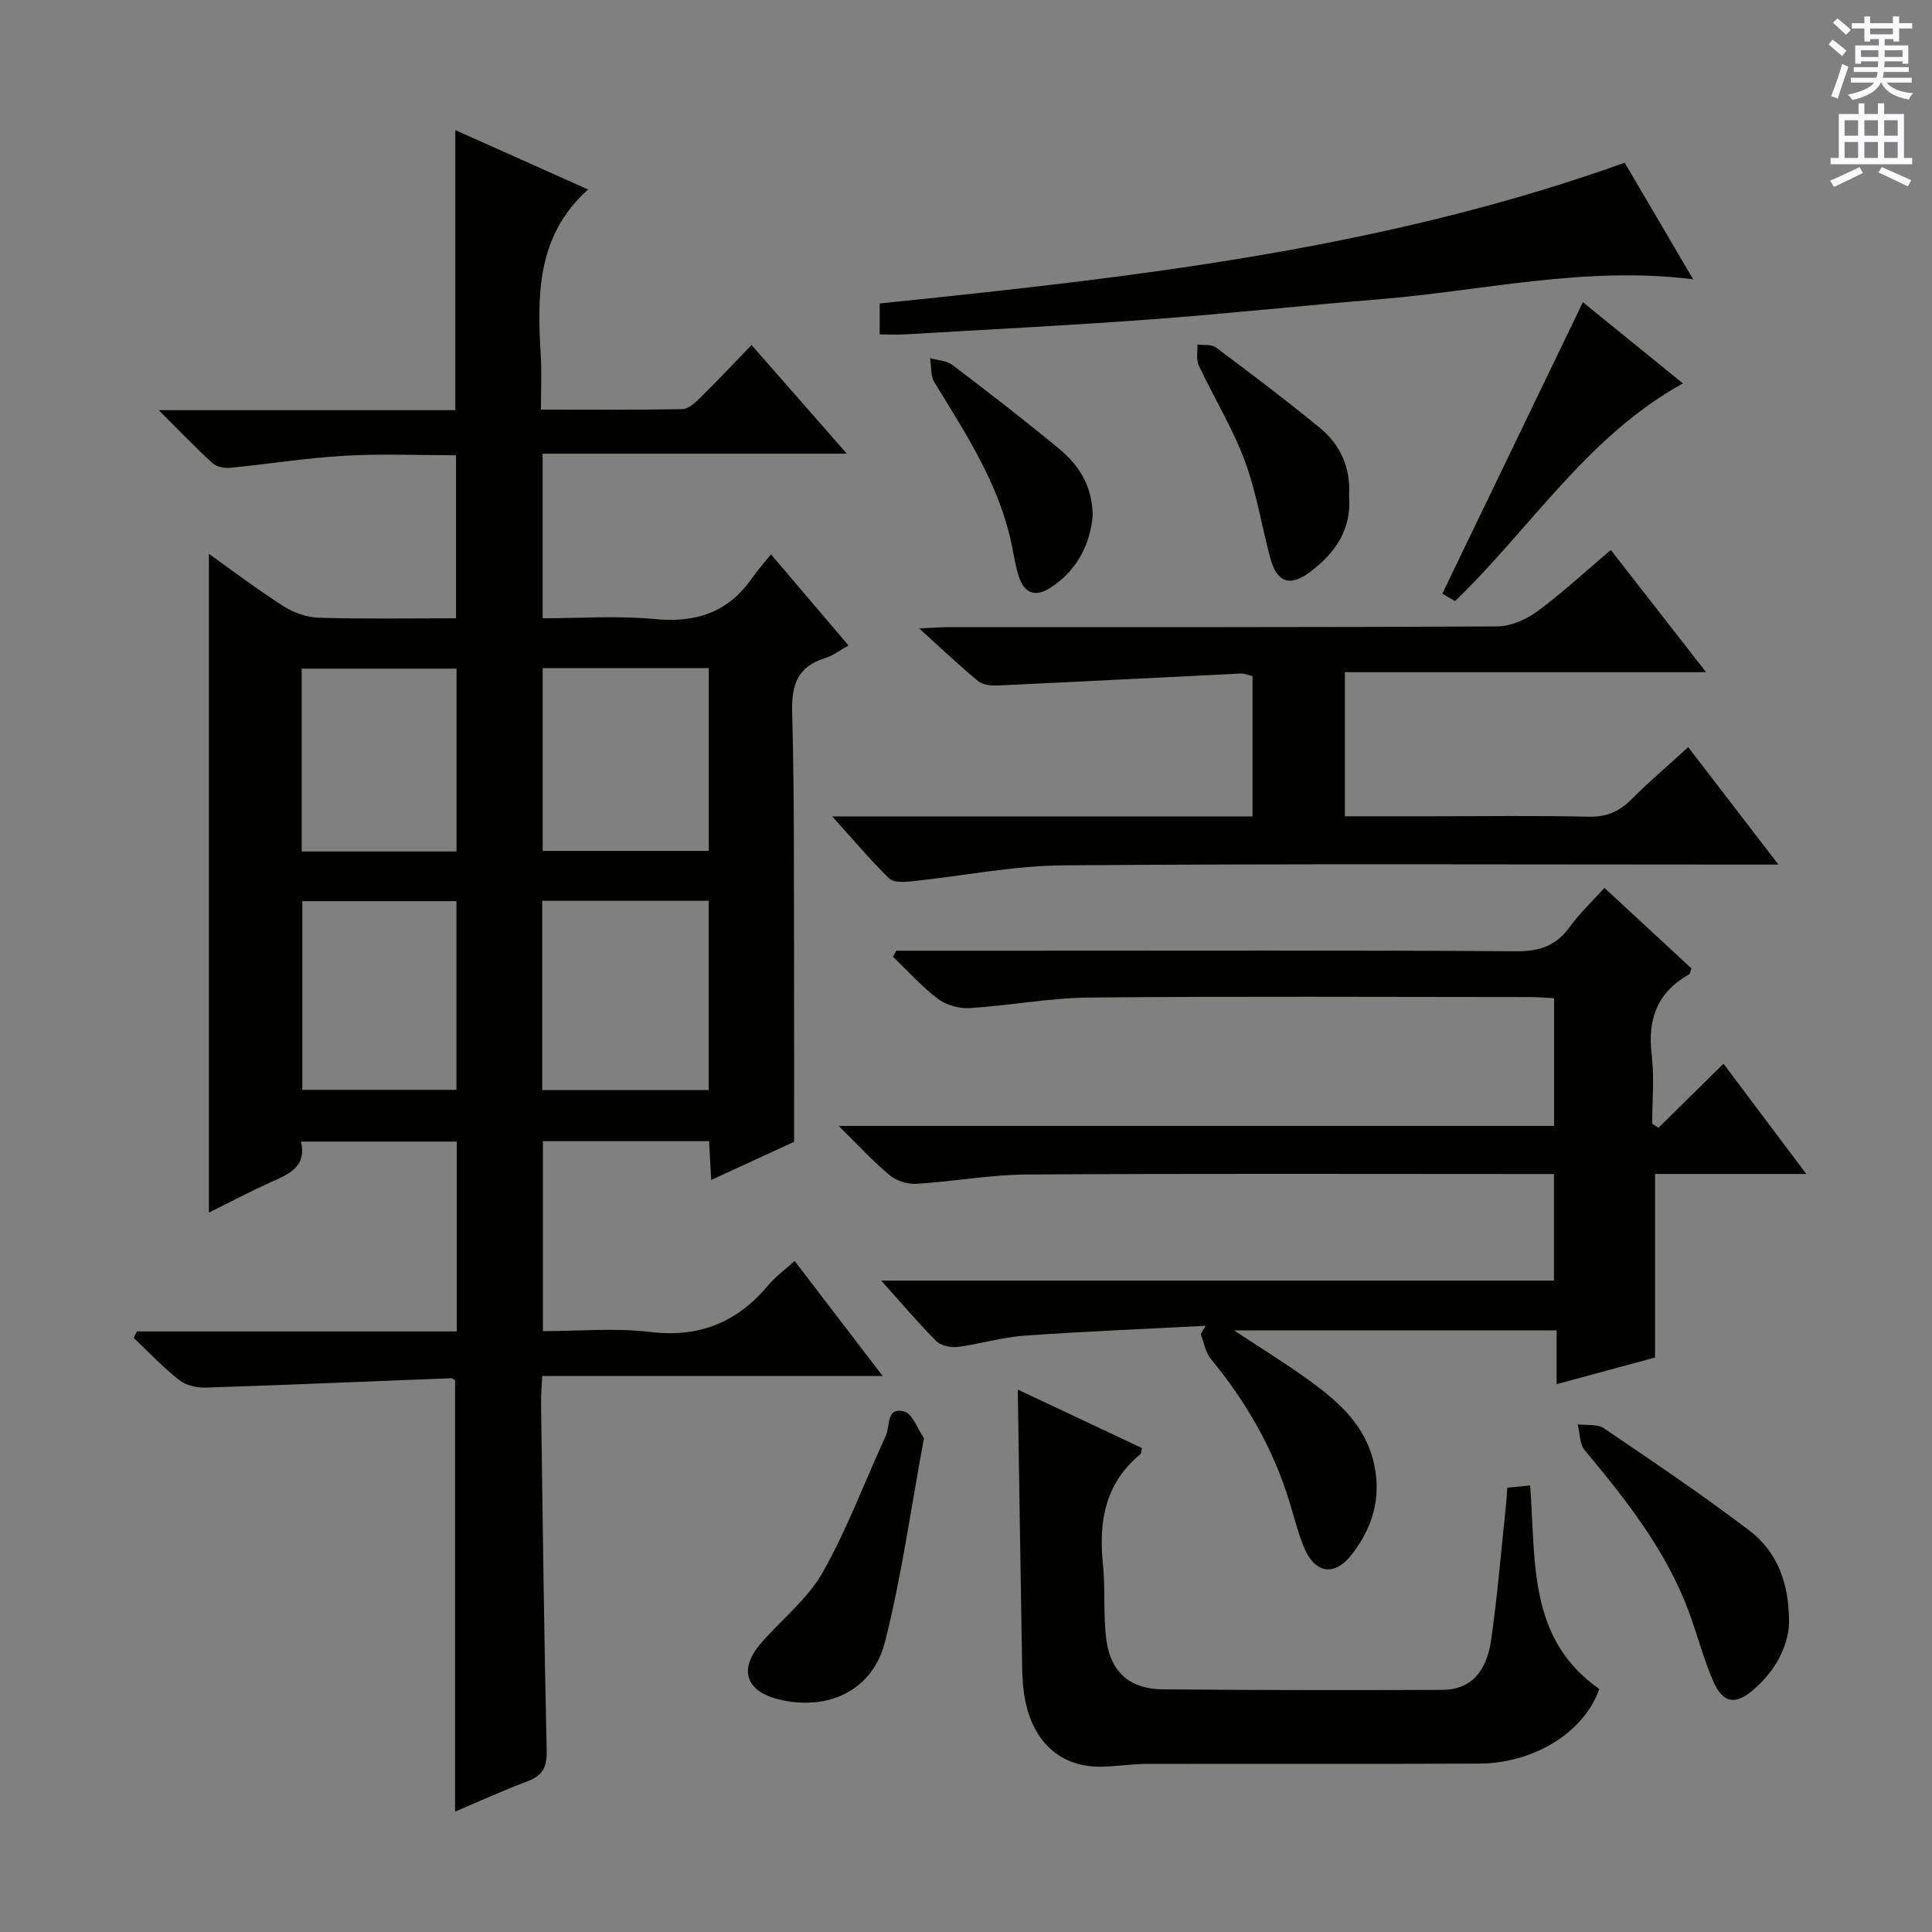
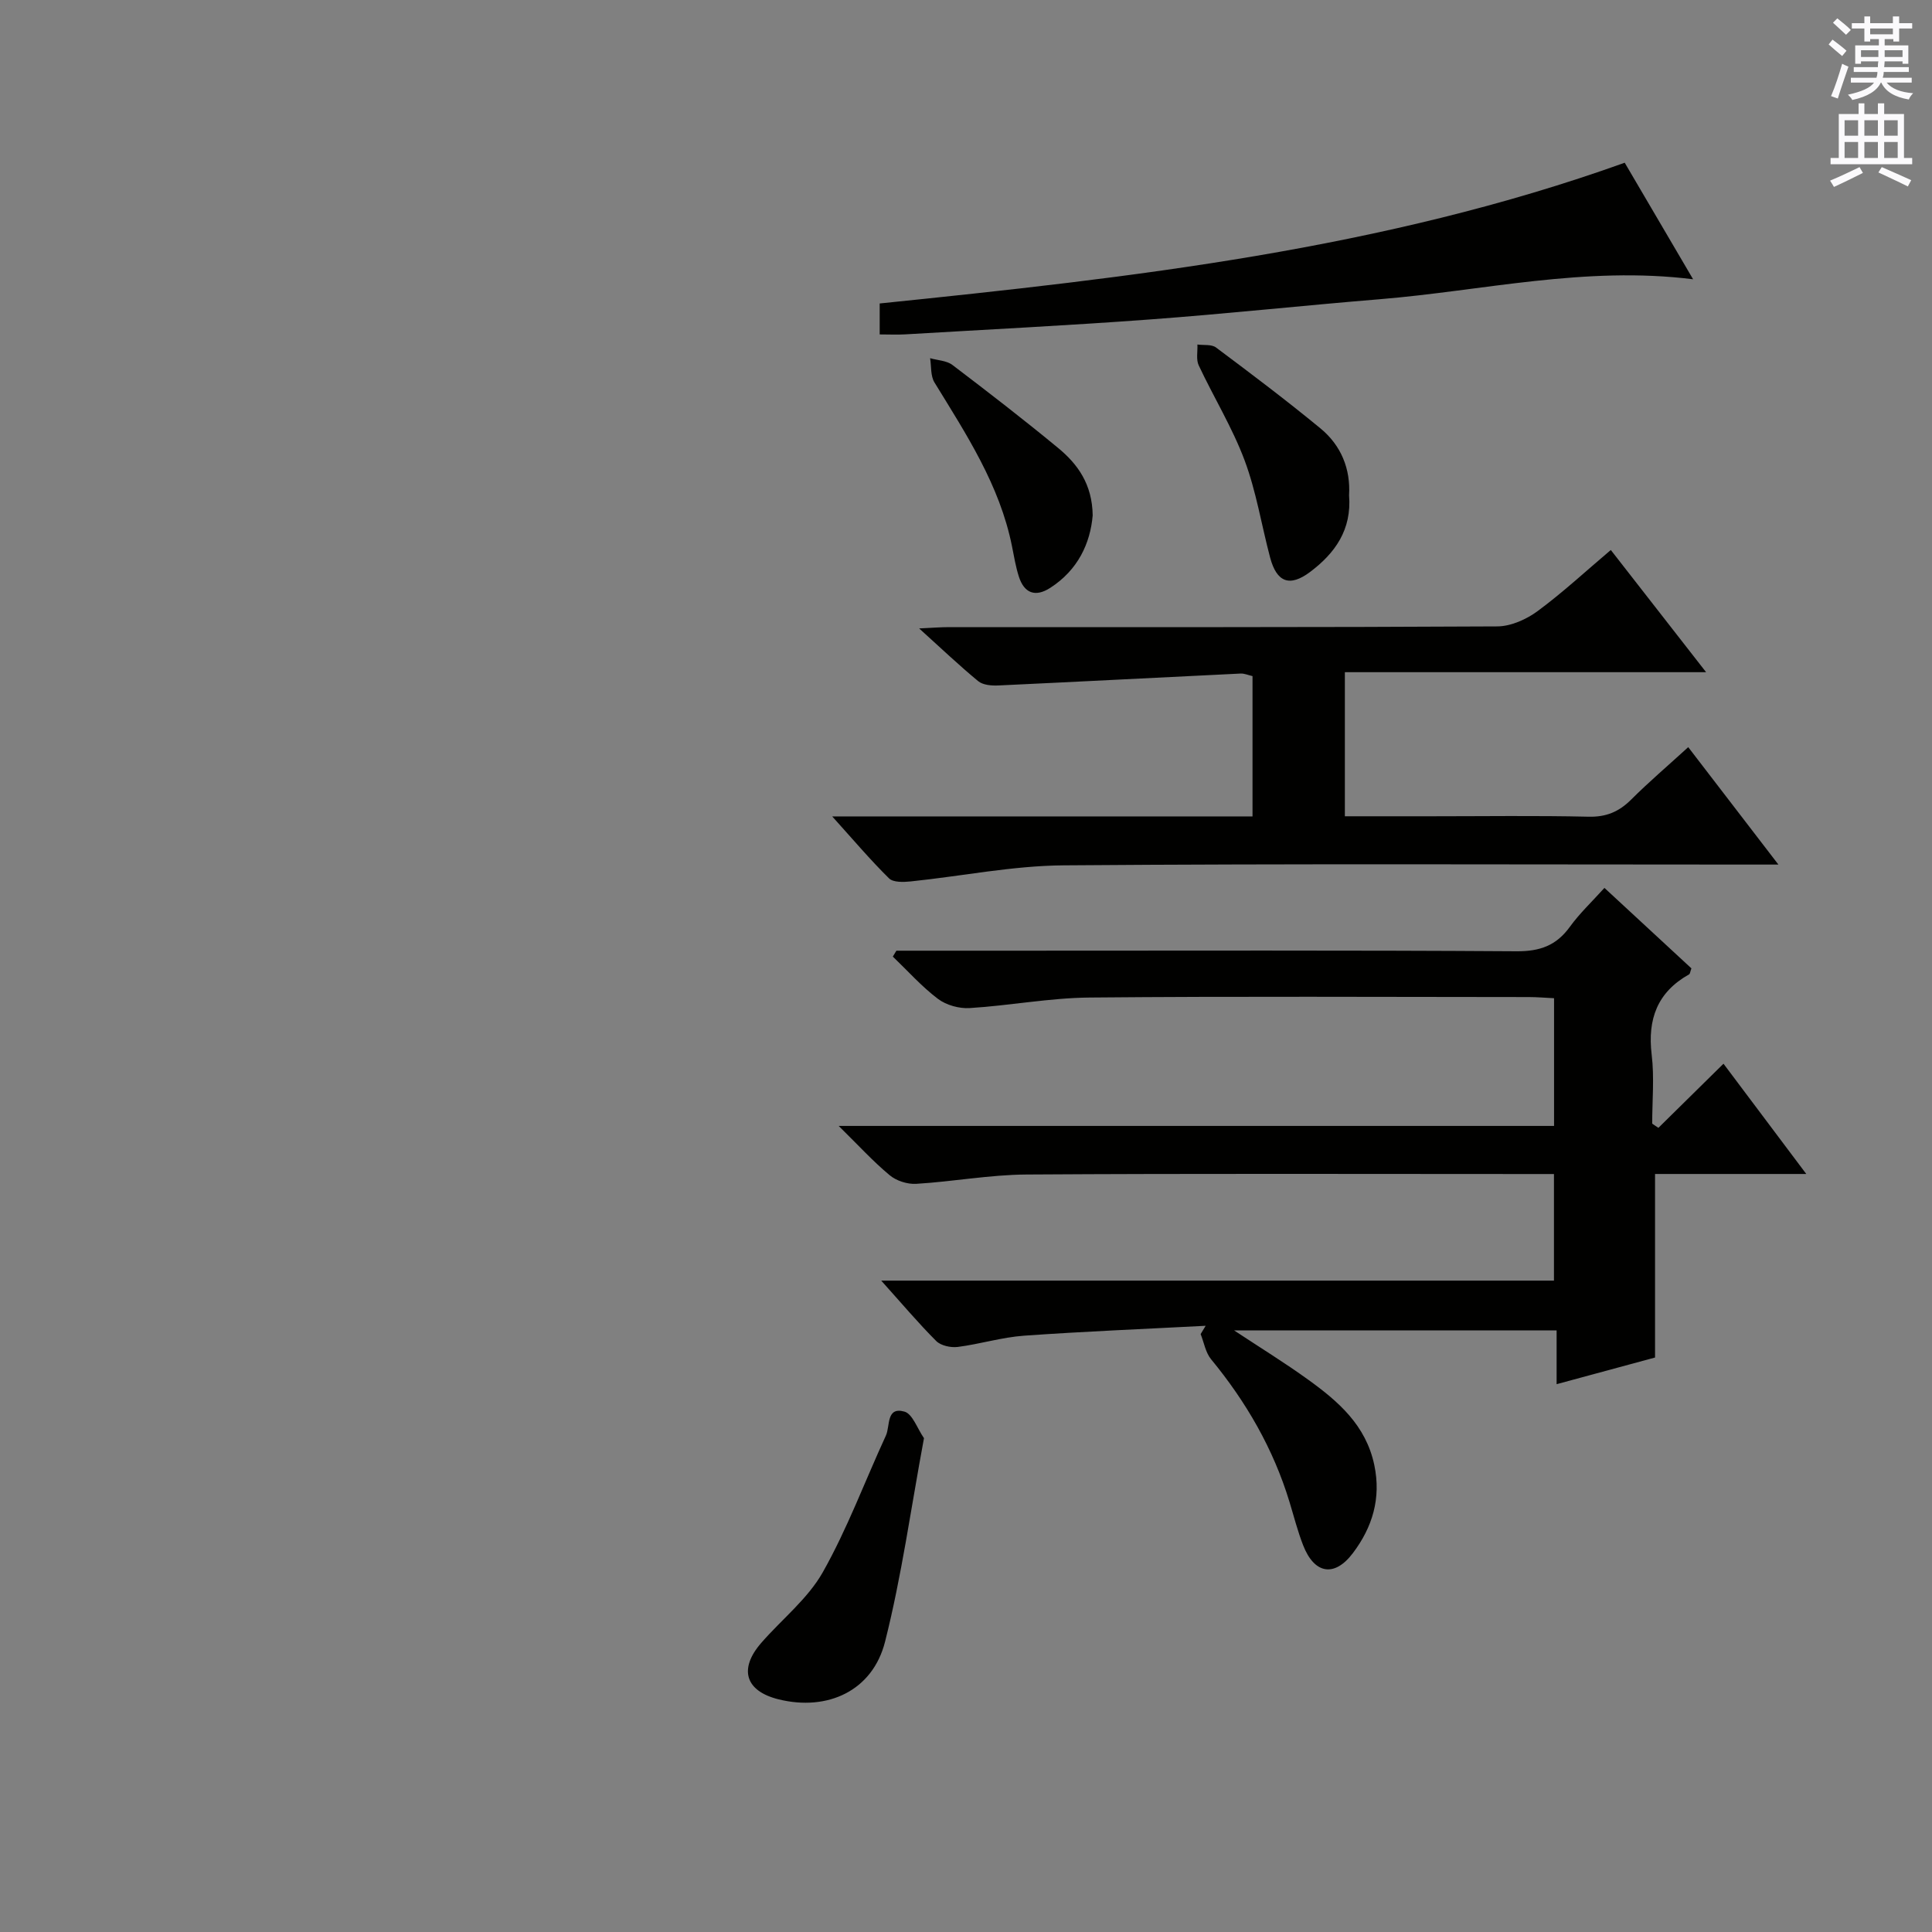
<svg xmlns="http://www.w3.org/2000/svg" enable-background="new 0 0 400 400" viewBox="0 0 400 400">
  <rect x="0" y="0" width="400" height="400" fill="#808080" stroke="none" />
  <g fill="#010100">
-     <path d="m159.62 114.77c5.75 6.76 10.69 12.56 16.06 18.87-1.77.98-3.19 2.1-4.79 2.59-5.69 1.75-7.03 5.4-6.88 11.22.5 18.81.33 37.64.39 56.47.03 10.45.01 20.9.01 32.48-4.49 2.07-10.59 4.88-17.16 7.9-.17-3-.3-5.39-.45-8.03-11.46 0-22.73 0-34.4 0v39.33c7.33 0 14.86-.71 22.2.17 10.22 1.22 18.06-2 24.48-9.71 1.47-1.76 3.4-3.14 5.44-4.99 5.98 7.81 11.79 15.41 18.22 23.81-23.9 0-46.9 0-70.48 0-.1 2.3-.27 4.05-.24 5.79.34 23.97.62 47.95 1.17 71.92.08 3.47-.99 5.09-4.08 6.25-4.95 1.85-9.76 4.06-14.89 6.23 0-29.93 0-59.45 0-89.26-.03-.02-.45-.47-.86-.46-16.92.65-33.84 1.39-50.77 1.94-1.85.06-4.12-.48-5.53-1.59-3.34-2.63-6.28-5.77-9.37-8.7.21-.45.42-.9.63-1.34h66.25c0-13.47 0-26.22 0-39.31-10.7 0-21.26 0-32.26 0 1.2 5-2.17 6.58-5.79 8.2-4.49 2.01-8.85 4.32-13.27 6.5 0-45.54 0-90.57 0-136.38 5.31 3.77 10.28 7.56 15.53 10.89 2.09 1.33 4.81 2.27 7.27 2.34 9.32.27 18.64.11 28.37.11 0-11.13 0-22.03 0-33.75-7.6 0-15.36-.35-23.08.1-7.93.45-15.82 1.73-23.74 2.5-1.17.11-2.76-.21-3.59-.96-3.52-3.22-6.83-6.68-11.14-10.98h61.4c0-19.49 0-38.39 0-57.98 9.11 4.07 18.23 8.15 27.49 12.29-10.79 9.69-10.51 22.08-9.79 34.62.2 3.45.03 6.93.03 10.96 10.05 0 19.66.08 29.27-.1 1.23-.02 2.61-1.28 3.62-2.27 3.54-3.49 6.94-7.11 10.71-11.01 6.62 7.56 12.86 14.67 19.73 22.5-21.35 0-41.99 0-62.98 0v34.08c7.66 0 15.47-.59 23.16.16 8.55.83 15.23-1.36 20.18-8.46 1.04-1.51 2.28-2.88 3.93-4.94zm-12.89 110.92c0-13.23 0-26.11 0-39.19-11.62 0-22.97 0-34.47 0v39.19zm-34.37-87.37v37.85h34.38c0-12.82 0-25.21 0-37.85-11.5 0-22.73 0-34.38 0zm-17.86 87.32c0-13.18 0-26.06 0-39.07-10.87 0-21.41 0-31.91 0v39.07zm.02-49.35c0-12.88 0-25.29 0-37.86-10.85 0-21.39 0-32.05 0v37.86z" />
    <path d="m185.59 196.83h24.45c34.66 0 69.31-.11 103.97.12 4.82.03 8.21-1.19 11.01-5.06 2.02-2.79 4.57-5.19 7.16-8.06 6.25 5.78 12.18 11.27 18.01 16.66-.25.66-.27 1.12-.48 1.24-6.58 3.69-8.63 9.27-7.75 16.62.57 4.7.11 9.53.11 14.29.43.29.85.58 1.28.87 4.37-4.31 8.75-8.62 13.48-13.28 5.65 7.52 11.08 14.76 17.14 22.83-11.18 0-21.24 0-31.31 0v38c-6.2 1.68-12.99 3.52-20.38 5.52 0-3.95 0-7.35 0-11.13-22.3 0-44.13 0-66.77 0 5.51 3.64 10.54 6.73 15.31 10.18 6.26 4.51 11.97 9.44 13.71 17.67 1.46 6.92-.4 12.91-4.41 18.23-3.85 5.11-8.01 4.34-10.32-1.6-1.14-2.92-1.91-5.98-2.83-8.99-3.34-10.98-8.95-20.68-16.22-29.51-1.15-1.39-1.47-3.46-2.17-5.22.35-.57.69-1.15 1.04-1.72-12.54.66-25.09 1.16-37.61 2.05-4.6.33-9.12 1.74-13.72 2.33-1.44.18-3.48-.26-4.45-1.22-3.73-3.73-7.14-7.78-11.39-12.51h139.28c0-7.47 0-14.4 0-22.07-1.73 0-3.48 0-5.24 0-34.66 0-69.31-.12-103.97.1-7.61.05-15.2 1.47-22.83 1.93-1.82.11-4.11-.62-5.5-1.79-3.41-2.83-6.42-6.14-10.55-10.2h148.11c0-8.99 0-17.42 0-26.44-1.72-.08-3.47-.24-5.23-.24-30.32-.01-60.65-.18-90.97.1-8.26.08-16.5 1.67-24.78 2.18-2.17.14-4.85-.6-6.57-1.9-3.39-2.56-6.26-5.8-9.35-8.76.25-.41.5-.82.74-1.22z" />
    <path d="m333.5 113.87c6.42 8.24 12.72 16.31 19.73 25.3-25.46 0-49.95 0-74.79 0v29.83h17.95c10.83 0 21.66-.16 32.49.09 3.66.09 6.3-1.02 8.82-3.53 3.65-3.64 7.58-6.99 11.83-10.87 6.06 7.89 11.96 15.58 18.67 24.31-2.64 0-4.34 0-6.03 0-47.32 0-94.64-.21-141.96.16-10.56.08-21.1 2.24-31.66 3.33-1.49.15-3.61.23-4.48-.63-3.85-3.79-7.36-7.94-11.77-12.83h87.02c0-9.96 0-19.38 0-29.05-.89-.2-1.67-.56-2.44-.53-16.75.81-33.49 1.69-50.24 2.47-1.37.06-3.14-.09-4.11-.89-3.93-3.24-7.63-6.76-12.23-10.92 2.76-.13 4.5-.27 6.23-.27 37.82-.01 75.65.06 113.47-.15 2.82-.02 6.02-1.45 8.35-3.17 5.2-3.84 9.97-8.27 15.15-12.65z" />
-     <path d="m210.72 287.7c8.51 4.01 17.14 8.07 25.7 12.1-.15.68-.11 1.09-.28 1.24-7.3 5.99-8.72 13.9-7.79 22.78.55 5.27.01 10.66.74 15.89.92 6.58 4.99 10 11.6 10.05 19.31.17 38.62.19 57.94.11 5.65-.03 9.12-3.46 10.1-10.36 1.33-9.36 2.1-18.79 3.1-28.19.1-.97.14-1.96.23-3.3 1.52-.15 2.92-.29 4.74-.48 1.21 15.42-.62 31.71 14.31 42.14-3.03 8.84-13.37 15.41-24.93 15.46-22.98.1-45.95 0-68.93.06-3.31.01-6.62.63-9.92.57-8.45-.15-14.08-5.88-15.35-15.4-.22-1.65-.32-3.32-.35-4.98-.33-19.07-.61-38.16-.91-57.69z" />
    <path d="m182.13 69.24c0-2.41 0-4.05 0-6.41 52.14-5.35 104.2-11.19 154.25-29.14 4.67 7.96 9.25 15.77 14.16 24.13-22.38-2.8-43.51 2.38-64.87 4.13-15.88 1.3-31.72 3.02-47.6 4.19-16.89 1.25-33.81 2.09-50.72 3.09-1.62.09-3.24.01-5.22.01z" />
-     <path d="m370.4 336.13c-.23 4.89-2.89 9.91-7.52 13.84-3.63 3.08-6.2 2.63-8.15-1.83-2.05-4.69-3.32-9.72-5.11-14.54-4.73-12.68-12.97-23.1-21.52-33.35-1.08-1.29-.99-3.55-1.45-5.36 1.83.24 4.06-.1 5.43.83 10.16 6.88 20.36 13.75 30.12 21.17 5.65 4.31 8.26 10.68 8.2 19.24z" />
    <path d="m191.3 297.76c-2.71 14.56-4.62 28.54-8.06 42.14-2.57 10.16-11.89 14.44-22.04 11.93-6.88-1.7-8.32-6.26-3.58-11.7 4.25-4.88 9.61-9.1 12.72-14.6 5.1-9.02 8.72-18.87 13.08-28.32.9-1.95.01-6.03 3.84-4.95 1.67.48 2.63 3.46 4.04 5.5z" />
-     <path d="m327.72 62.56c6.39 5.19 13.46 10.94 20.7 16.82-19.77 10.94-31.41 29.85-47.16 45.07-.97-.57-2.19-1.27-2.64-1.54 9.76-20.23 19.38-40.18 29.1-60.35z" />
    <path d="m279.31 102.54c.58 7.15-2.92 12-8.06 15.87-4.24 3.18-6.92 2.17-8.29-2.99-1.78-6.71-2.87-13.68-5.29-20.14-2.54-6.78-6.4-13.05-9.49-19.64-.57-1.21-.2-2.86-.27-4.31 1.3.18 2.93-.08 3.86.62 7.29 5.45 14.57 10.94 21.6 16.73 4.33 3.55 6.27 8.46 5.94 13.86z" />
    <path d="m226.23 106.71c-.5 5.8-3.06 11.31-8.79 15-3.07 1.98-5.39 1.13-6.5-2.34-.65-2.04-1-4.18-1.42-6.28-2.53-12.64-9.47-23.18-16.05-33.91-.83-1.35-.63-3.33-.9-5.02 1.56.45 3.43.49 4.63 1.41 7.39 5.61 14.74 11.29 21.89 17.19 4.03 3.33 7.05 7.48 7.14 13.95z" />
  </g>
  <path d="m378.6 9.2.8-1c.9.7 1.9 1.4 2.9 2.3l-.9 1.1c-1.1-.9-2-1.7-2.8-2.4zm.5 10.7c.9-2.1 1.6-4.3 2.3-6.7.4.2.8.4 1.3.6-.7 2.1-1.5 4.3-2.2 6.6zm.4-15.2.9-.9c1 .8 2 1.6 2.8 2.4l-1 1c-1-.9-1.9-1.8-2.7-2.5zm12.5-1.3h1.2v1.4h2.7v1.1h-2.7v2.7h-1.2v-.5h-1.8v1.3h4.9v3.8h-1.2v-.5h-3.7c0 .4-.1.9-.1 1.2h5.1v1h-5.2c0 .5-.1.9-.2 1.2h6v1h-5.2c1.1 1.3 2.9 2 5.5 2.2-.4.4-.7.8-.9 1.3-2.9-.5-4.8-1.6-5.7-3.5h-.1c-.8 1.7-2.7 2.9-5.9 3.6-.2-.4-.6-.8-.9-1.1 2.8-.6 4.6-1.4 5.4-2.5h-4.8v-1h5.3c.1-.3.2-.7.2-1.2h-4.9v-1h5c0-.4 0-.8.1-1.2h-3.6v.5h-1.2v-3.8h4.9v-1.3h-1.8v.5h-1.2v-2.7h-2.6v-1.1h2.6v-1.4h1.2v1.4h4.7v-1.4zm-6.7 8.4h3.6c0-.4 0-.9 0-1.4h-3.6zm1.9-4.7h4.7v-1.2h-4.7zm6.7 3.3h-3.7v1.4h3.7z" fill="#fbfafc" />
  <path d="m384.7 21.4h1.3v2.2h2.8v-2.2h1.3v2.2h4.1v9.1h1.7v1.3h-16.9v-1.3h1.7v-9.1h4.1v-2.2zm.3 13.2.7 1.2c-1.8.9-3.8 1.9-6 2.9-.2-.4-.5-.8-.8-1.3 2.4-1 4.4-2 6.1-2.8zm-3.1-6.5h2.8v-3.2h-2.8zm0 4.6h2.8v-3.3h-2.8zm4.1-4.6h2.8v-3.2h-2.8zm0 4.6h2.8v-3.3h-2.8zm3.6 1.9c2.1.9 4.1 1.8 6.1 2.7l-.7 1.3c-2.2-1.1-4.2-2-6.1-2.9zm3.3-9.7h-2.8v3.2h2.8zm-2.8 7.8h2.8v-3.3h-2.8z" fill="#fbfafc" />
</svg>